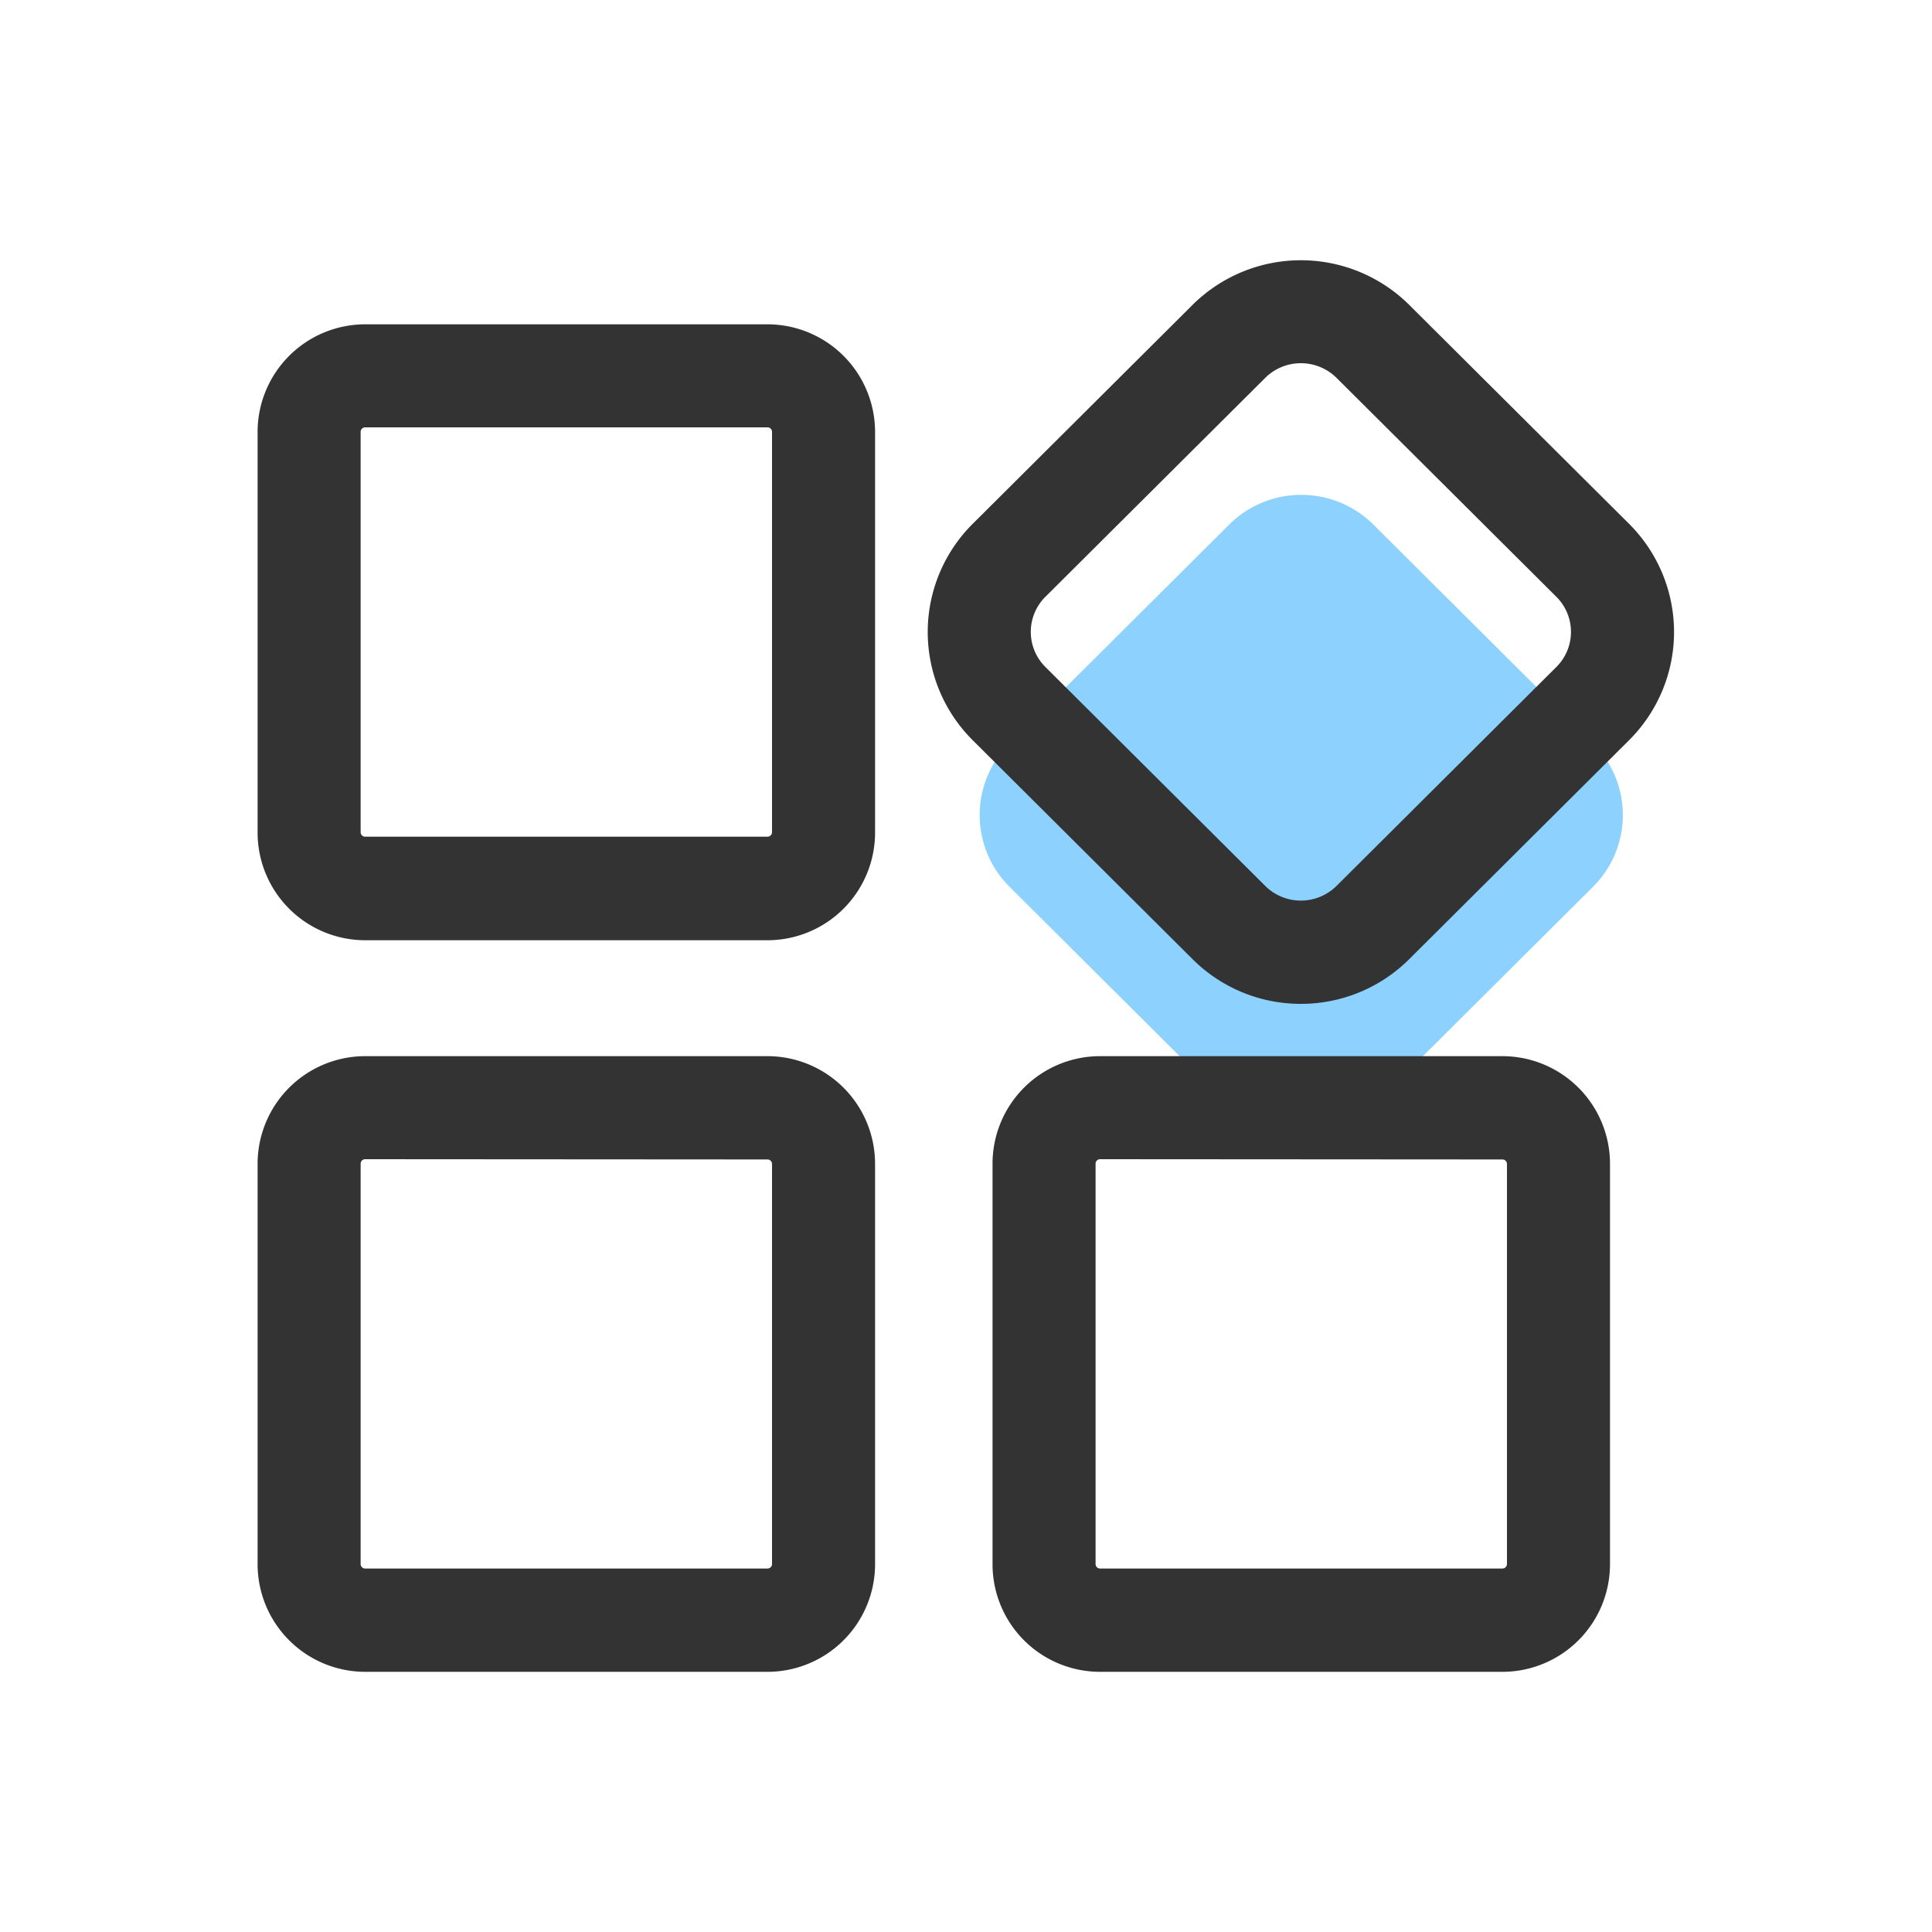
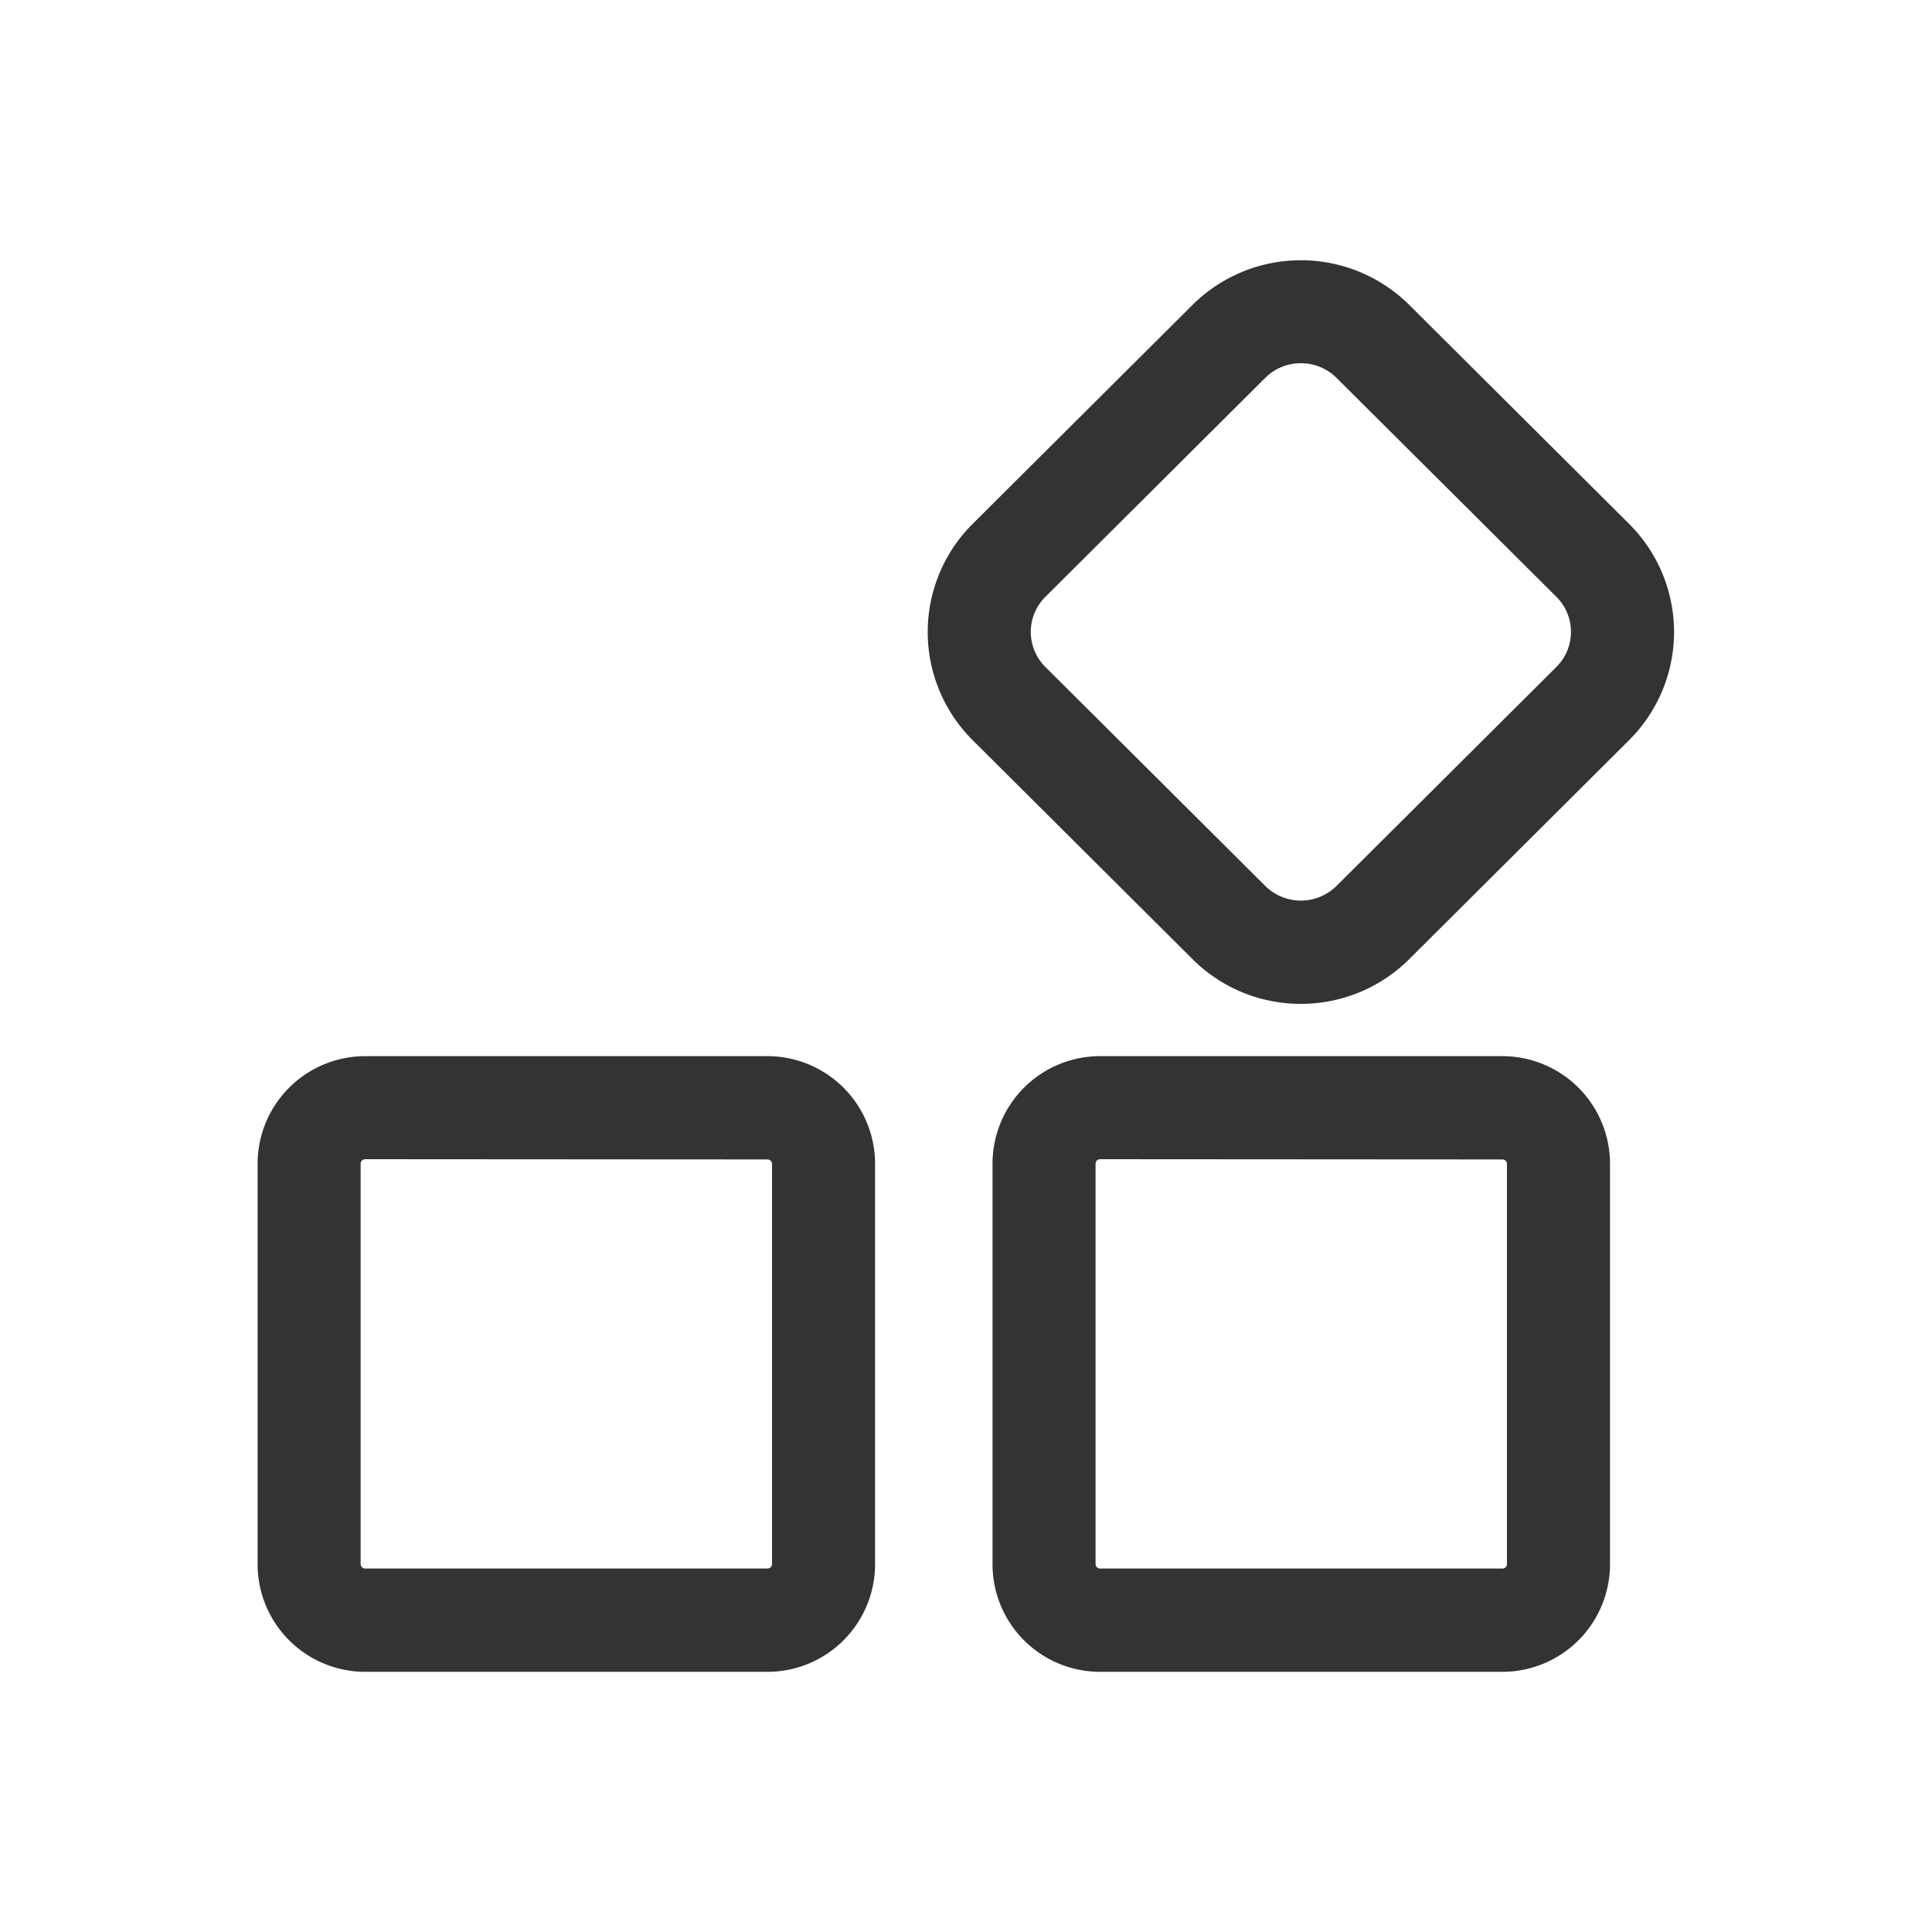
<svg xmlns="http://www.w3.org/2000/svg" t="1731309220843" class="icon" viewBox="0 0 1024 1024" version="1.1" p-id="9479" width="200" height="200">
-   <path d="M406.801 498.347H193.536A57.071 57.071 0 0 1 136.533 441.071V228.898a57.071 57.071 0 0 1 57.003-57.003h213.265a57.071 57.071 0 0 1 57.003 57.003v212.173A57.071 57.071 0 0 1 406.801 498.347zM193.536 226.509a2.389 2.389 0 0 0-2.389 2.389v212.173a2.389 2.389 0 0 0 2.389 2.389h213.265a2.389 2.389 0 0 0 2.389-2.389V228.898a2.389 2.389 0 0 0-2.389-2.389z" fill="#333333" p-id="9480" />
-   <path d="M844.39 469.948l-116.531 116.053a54.204 54.204 0 0 1-76.322 0l-116.531-116.053a53.589 53.589 0 0 1 0-75.913l116.531-116.053a54.204 54.204 0 0 1 76.322 0l116.531 116.053a53.589 53.589 0 0 1 0 75.913z" fill="#8DD1FF" p-id="9481" />
  <path d="M689.493 532.07a81.101 81.101 0 0 1-57.412-23.689l-116.531-116.053a80.896 80.896 0 0 1 0-114.688l116.531-116.053a81.51 81.51 0 0 1 114.825 0l116.531 116.053a80.896 80.896 0 0 1 0 114.688l-116.531 116.053a81.237 81.237 0 0 1-57.412 23.689z m0-339.558a26.761 26.761 0 0 0-18.842 7.714l-116.531 116.053a26.214 26.214 0 0 0 0 37.274l116.531 116.053a26.829 26.829 0 0 0 37.683 0l116.531-116.053a26.214 26.214 0 0 0 0-37.274l-116.531-116.053A26.761 26.761 0 0 0 689.493 192.512z m154.692 180.429zM406.801 886.101H193.536a57.071 57.071 0 0 1-57.003-57.003V616.926A57.071 57.071 0 0 1 193.536 559.787h213.265a57.071 57.071 0 0 1 57.003 57.003v212.173a57.071 57.071 0 0 1-57.003 57.139zM193.536 614.4a2.389 2.389 0 0 0-2.389 2.389v212.173a2.389 2.389 0 0 0 2.389 2.389h213.265a2.389 2.389 0 0 0 2.389-2.389V616.926a2.389 2.389 0 0 0-2.389-2.389zM796.331 886.101H583.066a57.003 57.003 0 0 1-57.003-57.003V616.926A57.003 57.003 0 0 1 583.066 559.787h213.265a57.071 57.071 0 0 1 57.003 57.139v212.173a57.071 57.071 0 0 1-57.003 57.003zM583.066 614.4a2.389 2.389 0 0 0-2.389 2.389v212.173a2.389 2.389 0 0 0 2.389 2.389h213.265a2.389 2.389 0 0 0 2.389-2.389V616.926a2.389 2.389 0 0 0-2.389-2.389z" fill="#333333" p-id="9482" />
</svg>